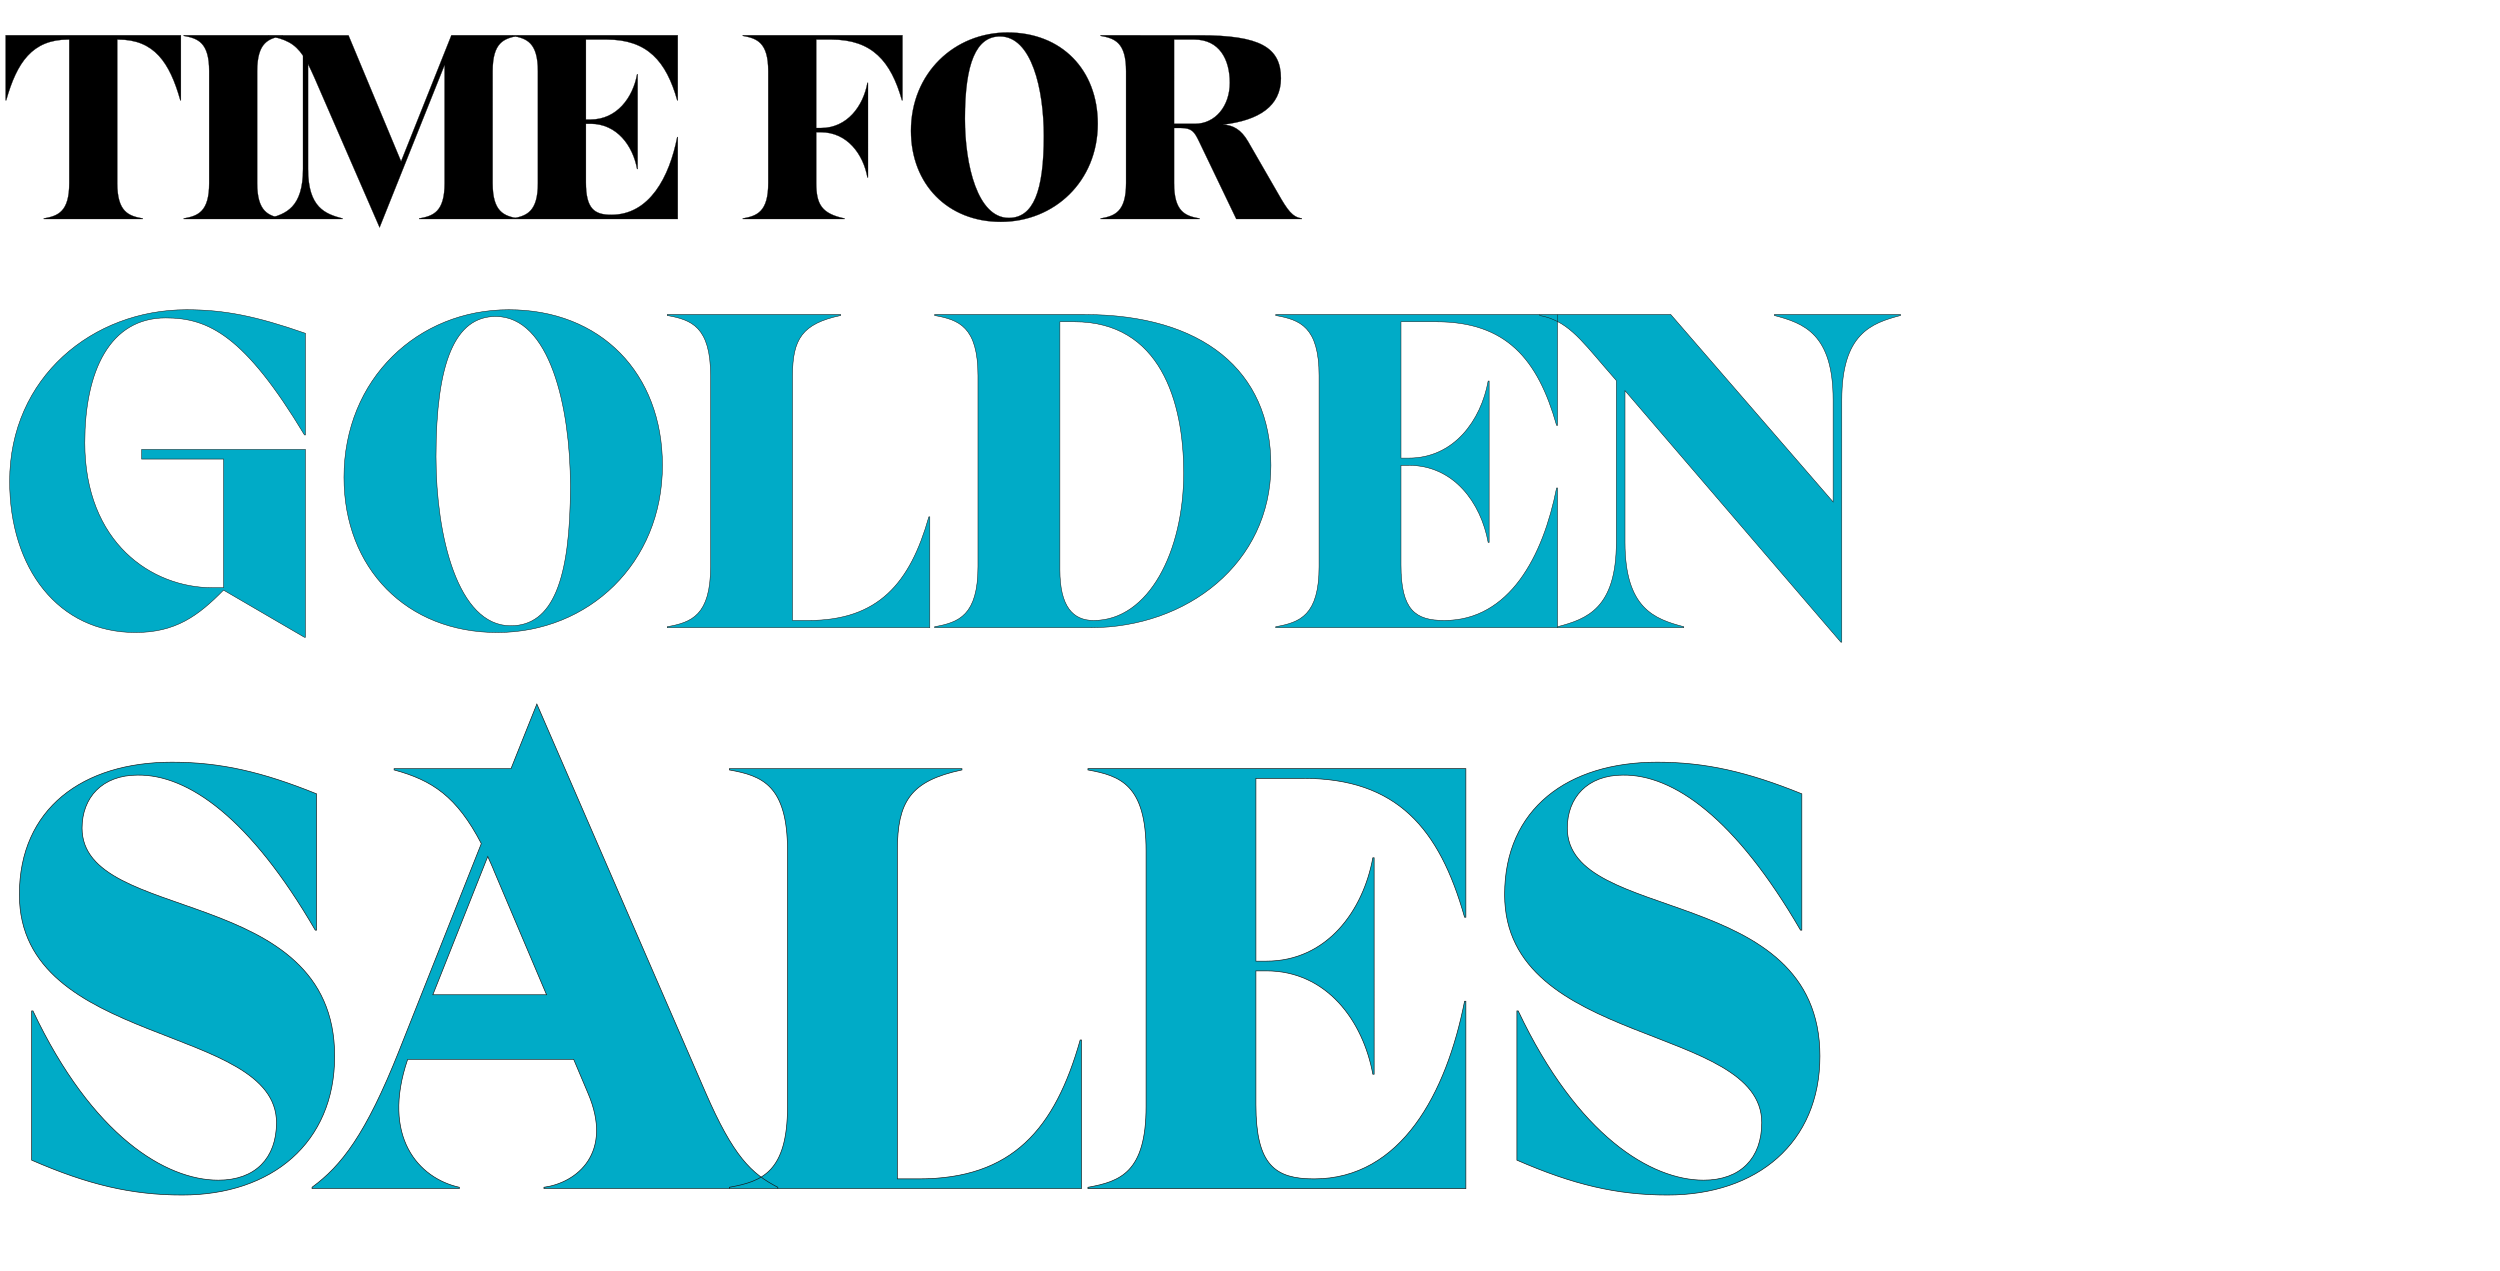
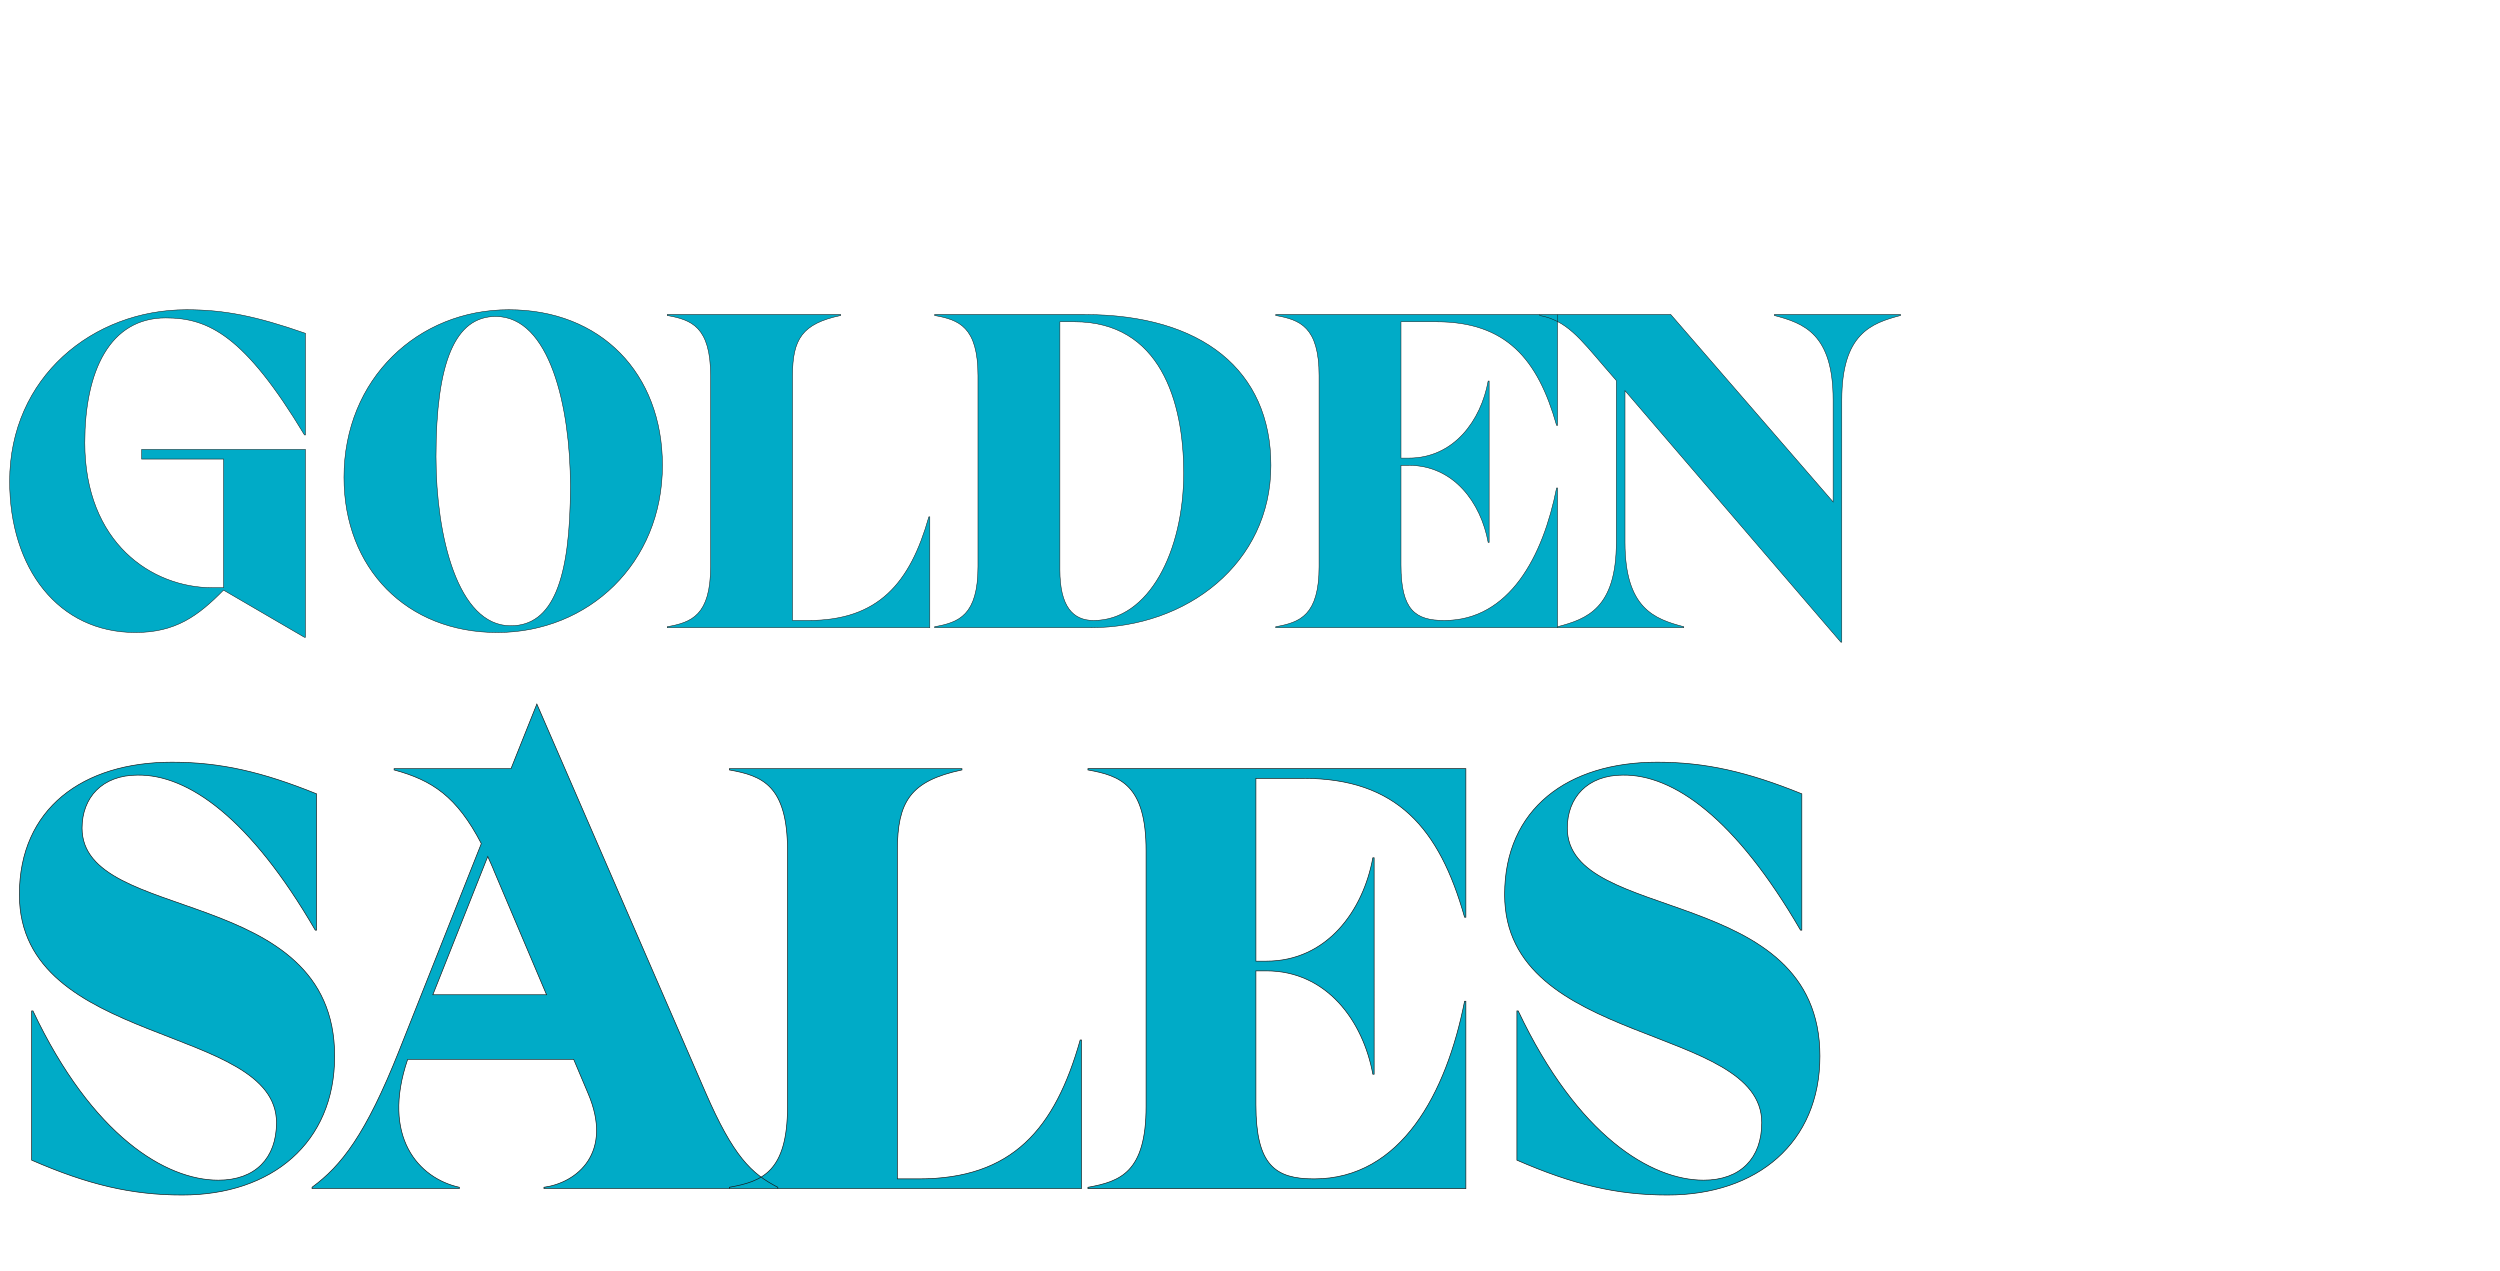
<svg xmlns="http://www.w3.org/2000/svg" width="283.303" height="144" viewBox="0 0 283.303 144">
  <g stroke="#141414">
-     <path d="M13.292 20.752V4.482h.096c4.1 0 5.83 2.594 7.047 6.886h.064V4H.64v7.367h.064C1.922 7.076 3.65 4.48 7.75 4.48h.096v16.271c0 3.267-1.28 3.716-2.882 4.004v.064h11.21v-.064c-1.602-.288-2.883-.737-2.883-4.004zM29.147 20.752V8.07c0-3.267 1.281-3.716 2.883-4.004V4H20.82v.064c1.6.288 2.882.737 2.882 4.004v12.683c0 3.267-1.281 3.716-2.883 4.004v.064h11.21v-.064c-1.601-.288-2.882-.737-2.882-4.004zM34.336 19.15c0 4.389-1.954 5.093-3.908 5.606v.064h8.392v-.064c-1.954-.513-3.908-1.217-3.908-5.605V7.268c.224.448.449.929.705 1.505l7.399 17.008 7.366-18.417v13.388c0 3.267-1.28 3.716-2.882 4.004v.064h11.21v-.064c-1.601-.288-2.883-.737-2.883-4.004V8.07c0-3.267 1.282-3.716 2.883-4.004V4h-7.559L45.45 18.286 39.492 4.001h-9.064v.064c1.922.352 2.979.865 3.908 2.242zM66.397 20.656v-6.63h.513c3.01 0 4.804 2.498 5.285 5.125h.064V8.42h-.064c-.48 2.626-2.275 5.125-5.285 5.125h-.513V4.48h2.338c4.645 0 6.759 2.467 8.008 6.887h.064V4H58.07v.064c1.601.288 2.882.737 2.882 4.004v12.683c0 3.267-1.281 3.716-2.882 4.004v.064h18.737v-9.289h-.064c-.897 4.549-3.14 8.809-7.463 8.809-1.922 0-2.883-.673-2.883-3.684zM93.014 14.987c3.01 0 4.804 2.498 5.285 5.125h.064V9.382h-.064c-.48 2.626-2.274 5.124-5.285 5.124H92.5V4.481H94.2c4.644 0 6.758 2.467 8.007 6.887h.064V4H84.174v.064c1.601.288 2.882.737 2.882 4.004v12.683c0 3.267-1.28 3.716-2.882 4.004v.064h11.53v-.064c-2.562-.545-3.203-1.57-3.203-4.004v-5.765zM114.185 3.68c-6.021 0-10.954 4.58-10.954 11.147 0 6.053 4.164 10.313 10.186 10.313 6.053 0 10.986-4.58 10.986-11.114 0-6.118-4.1-10.345-10.218-10.345zm-.865.449c3.588 0 4.965 5.99 4.965 11.274 0 6.278-1.185 9.289-3.972 9.289-3.523 0-4.964-5.958-4.964-11.242 0-6.31 1.281-9.321 3.971-9.321zM124.723 4v.065c1.601.288 2.883.737 2.883 4.004v12.683c0 3.267-1.282 3.716-2.883 4.004v.064h11.21v-.064c-1.601-.288-2.882-.737-2.882-4.004v-6.246h.768c1.25 0 1.538.449 2.05 1.506l4.228 8.808h7.431v-.064c-1.057-.16-1.601-.897-2.69-2.819l-3.396-5.893c-.8-1.377-1.697-1.858-2.85-1.922 4.068-.48 6.566-2.082 6.566-5.253 0-3.523-2.402-4.868-9.16-4.868zm10.602.481c2.85 0 4.035 2.242 4.035 4.9 0 2.627-1.633 4.645-3.94 4.645h-2.37V4.481z" stroke-width=".032" />
-   </g>
+     </g>
  <g fill="#00abc7" stroke="#141414">
    <path d="M16.05 50.93v1.092h9.282v14.577h-1.256c-6.879 0-14.467-5.078-14.467-16.433 0-8.135 2.838-14.14 9.171-14.14 4.86 0 8.954 2.02 15.724 13.266h.109v-11.52c-5.623-1.964-9.227-2.674-13.485-2.674-10.591 0-20.036 7.643-20.036 19.435 0 9.882 5.514 17.143 14.249 17.143 4.531 0 7.097-1.856 9.99-4.804l9.173 5.35h.109V50.93zM57.652 35.098c-10.264 0-18.672 7.807-18.672 18.999 0 10.318 7.098 17.579 17.361 17.579 10.319 0 18.726-7.807 18.726-18.944 0-10.428-6.988-17.634-17.415-17.634zm-1.475.764c6.115 0 8.463 10.21 8.463 19.217 0 10.7-2.02 15.833-6.77 15.833-6.005 0-8.462-10.155-8.462-19.163 0-10.755 2.184-15.887 6.77-15.887zM95.267 35.644H75.613v.109c2.73.491 4.913 1.256 4.913 6.824v21.62c0 5.568-2.183 6.332-4.913 6.824v.109h29.754V58.573h-.11c-2.129 7.534-5.732 11.738-13.648 11.738h-1.801V42.577c0-4.149 1.091-5.896 5.459-6.824zM105.913 35.753c2.73.491 4.913 1.256 4.913 6.824v21.62c0 5.568-2.183 6.332-4.913 6.824v.109H123.6c10.865 0 20.419-7.261 20.419-18.398 0-10.755-7.807-17.088-21.128-17.088h-16.98zm18.016 34.558c-2.348 0-3.822-1.583-3.822-5.732V36.463h1.638c9.718 0 12.393 9.008 12.393 17.142 0 8.845-3.93 16.706-10.21 16.706zM158.76 64.033V52.732h.874c5.131 0 8.189 4.258 9.008 8.735h.109v-18.29h-.11c-.818 4.477-3.876 8.736-9.007 8.736h-.874v-15.45h3.985c7.917 0 11.52 4.203 13.649 11.737h.11V35.644h-31.938v.109c2.73.491 4.913 1.256 4.913 6.824v21.62c0 5.568-2.184 6.332-4.913 6.824v.109h31.937V55.298h-.11c-1.528 7.752-5.35 15.013-12.72 15.013-3.275 0-4.913-1.146-4.913-6.278zM183.164 61.467c0 7.48-3.33 8.68-6.66 9.554v.109h14.303v-.11c-3.33-.873-6.66-2.074-6.66-9.553V44.27l24.458 28.498h.109V45.307c0-7.48 3.33-8.68 6.66-9.554v-.11h-14.303v.11c3.33.873 6.66 2.075 6.66 9.554V56.88l-18.398-21.237h-14.85v.109c3.003.546 4.586 2.62 7.261 5.732l1.42 1.638z" stroke-width=".055" />
  </g>
  <g fill="#00abc7" stroke="#141414">
    <path d="M3.587 131.469c6.37 2.782 11.348 3.953 17.058 3.953 10.177 0 17.278-5.93 17.278-15.74 0-19.547-28.625-14.935-28.625-25.843 0-3.441 2.27-6.004 6.296-6.004 5.71-.073 12.738 4.832 20.133 17.57h.146V89.959c-6.15-2.489-10.908-3.587-16.399-3.587-10.103 0-17.278 5.271-17.278 15.008 0 17.278 29.138 14.642 29.138 25.844 0 4.026-2.416 6.515-6.589 6.515-5.93 0-14.276-4.978-21.011-19.18h-.147zM52.053 134.544c-4.613-1.025-8.859-5.71-5.857-14.496H65.01l1.61 3.807c2.929 6.808-1.244 10.176-4.978 10.689v.146h26.502v-.146c-3.001-1.538-5.051-3.515-8.2-10.762l-19.107-44-2.929 7.321H44.66v.147c4.319 1.171 7.1 3.001 9.883 8.346l-9.298 23.427c-3.807 9.59-6.589 13.105-9.883 15.52v.147h16.692zm3.953-35.8l5.93 13.983H49.05l6.223-15.667c.22.512.512 1.098.732 1.684zM109.01 87.103H82.654v.147c3.661.659 6.59 1.684 6.59 9.151v28.991c0 7.468-2.929 8.493-6.59 9.152v.146h39.9v-16.838h-.146c-2.856 10.103-7.687 15.74-18.303 15.74h-2.416V96.4c0-5.564 1.464-7.907 7.321-9.151zM142.32 125.173v-15.155h1.172c6.882 0 10.982 5.71 12.08 11.714h.146V97.206h-.146c-1.098 6.004-5.198 11.714-12.08 11.714h-1.171V88.201h5.344c10.616 0 15.448 5.638 18.303 15.74h.146V87.104h-42.828v.147c3.66.659 6.59 1.684 6.59 9.151v28.991c0 7.468-2.93 8.493-6.59 9.152v.146h42.828v-21.231h-.146c-2.05 10.396-7.175 20.133-17.058 20.133-4.393 0-6.59-1.538-6.59-8.42zM171.898 131.469c6.37 2.782 11.347 3.953 17.058 3.953 10.176 0 17.278-5.93 17.278-15.74 0-19.547-28.626-14.935-28.626-25.843 0-3.441 2.27-6.004 6.296-6.004 5.71-.073 12.739 4.832 20.133 17.57h.147V89.959c-6.15-2.489-10.909-3.587-16.4-3.587-10.103 0-17.277 5.271-17.277 15.008 0 17.278 29.138 14.642 29.138 25.844 0 4.026-2.416 6.515-6.59 6.515-5.93 0-14.275-4.978-21.01-19.18h-.147z" stroke-width=".073" />
  </g>
</svg>